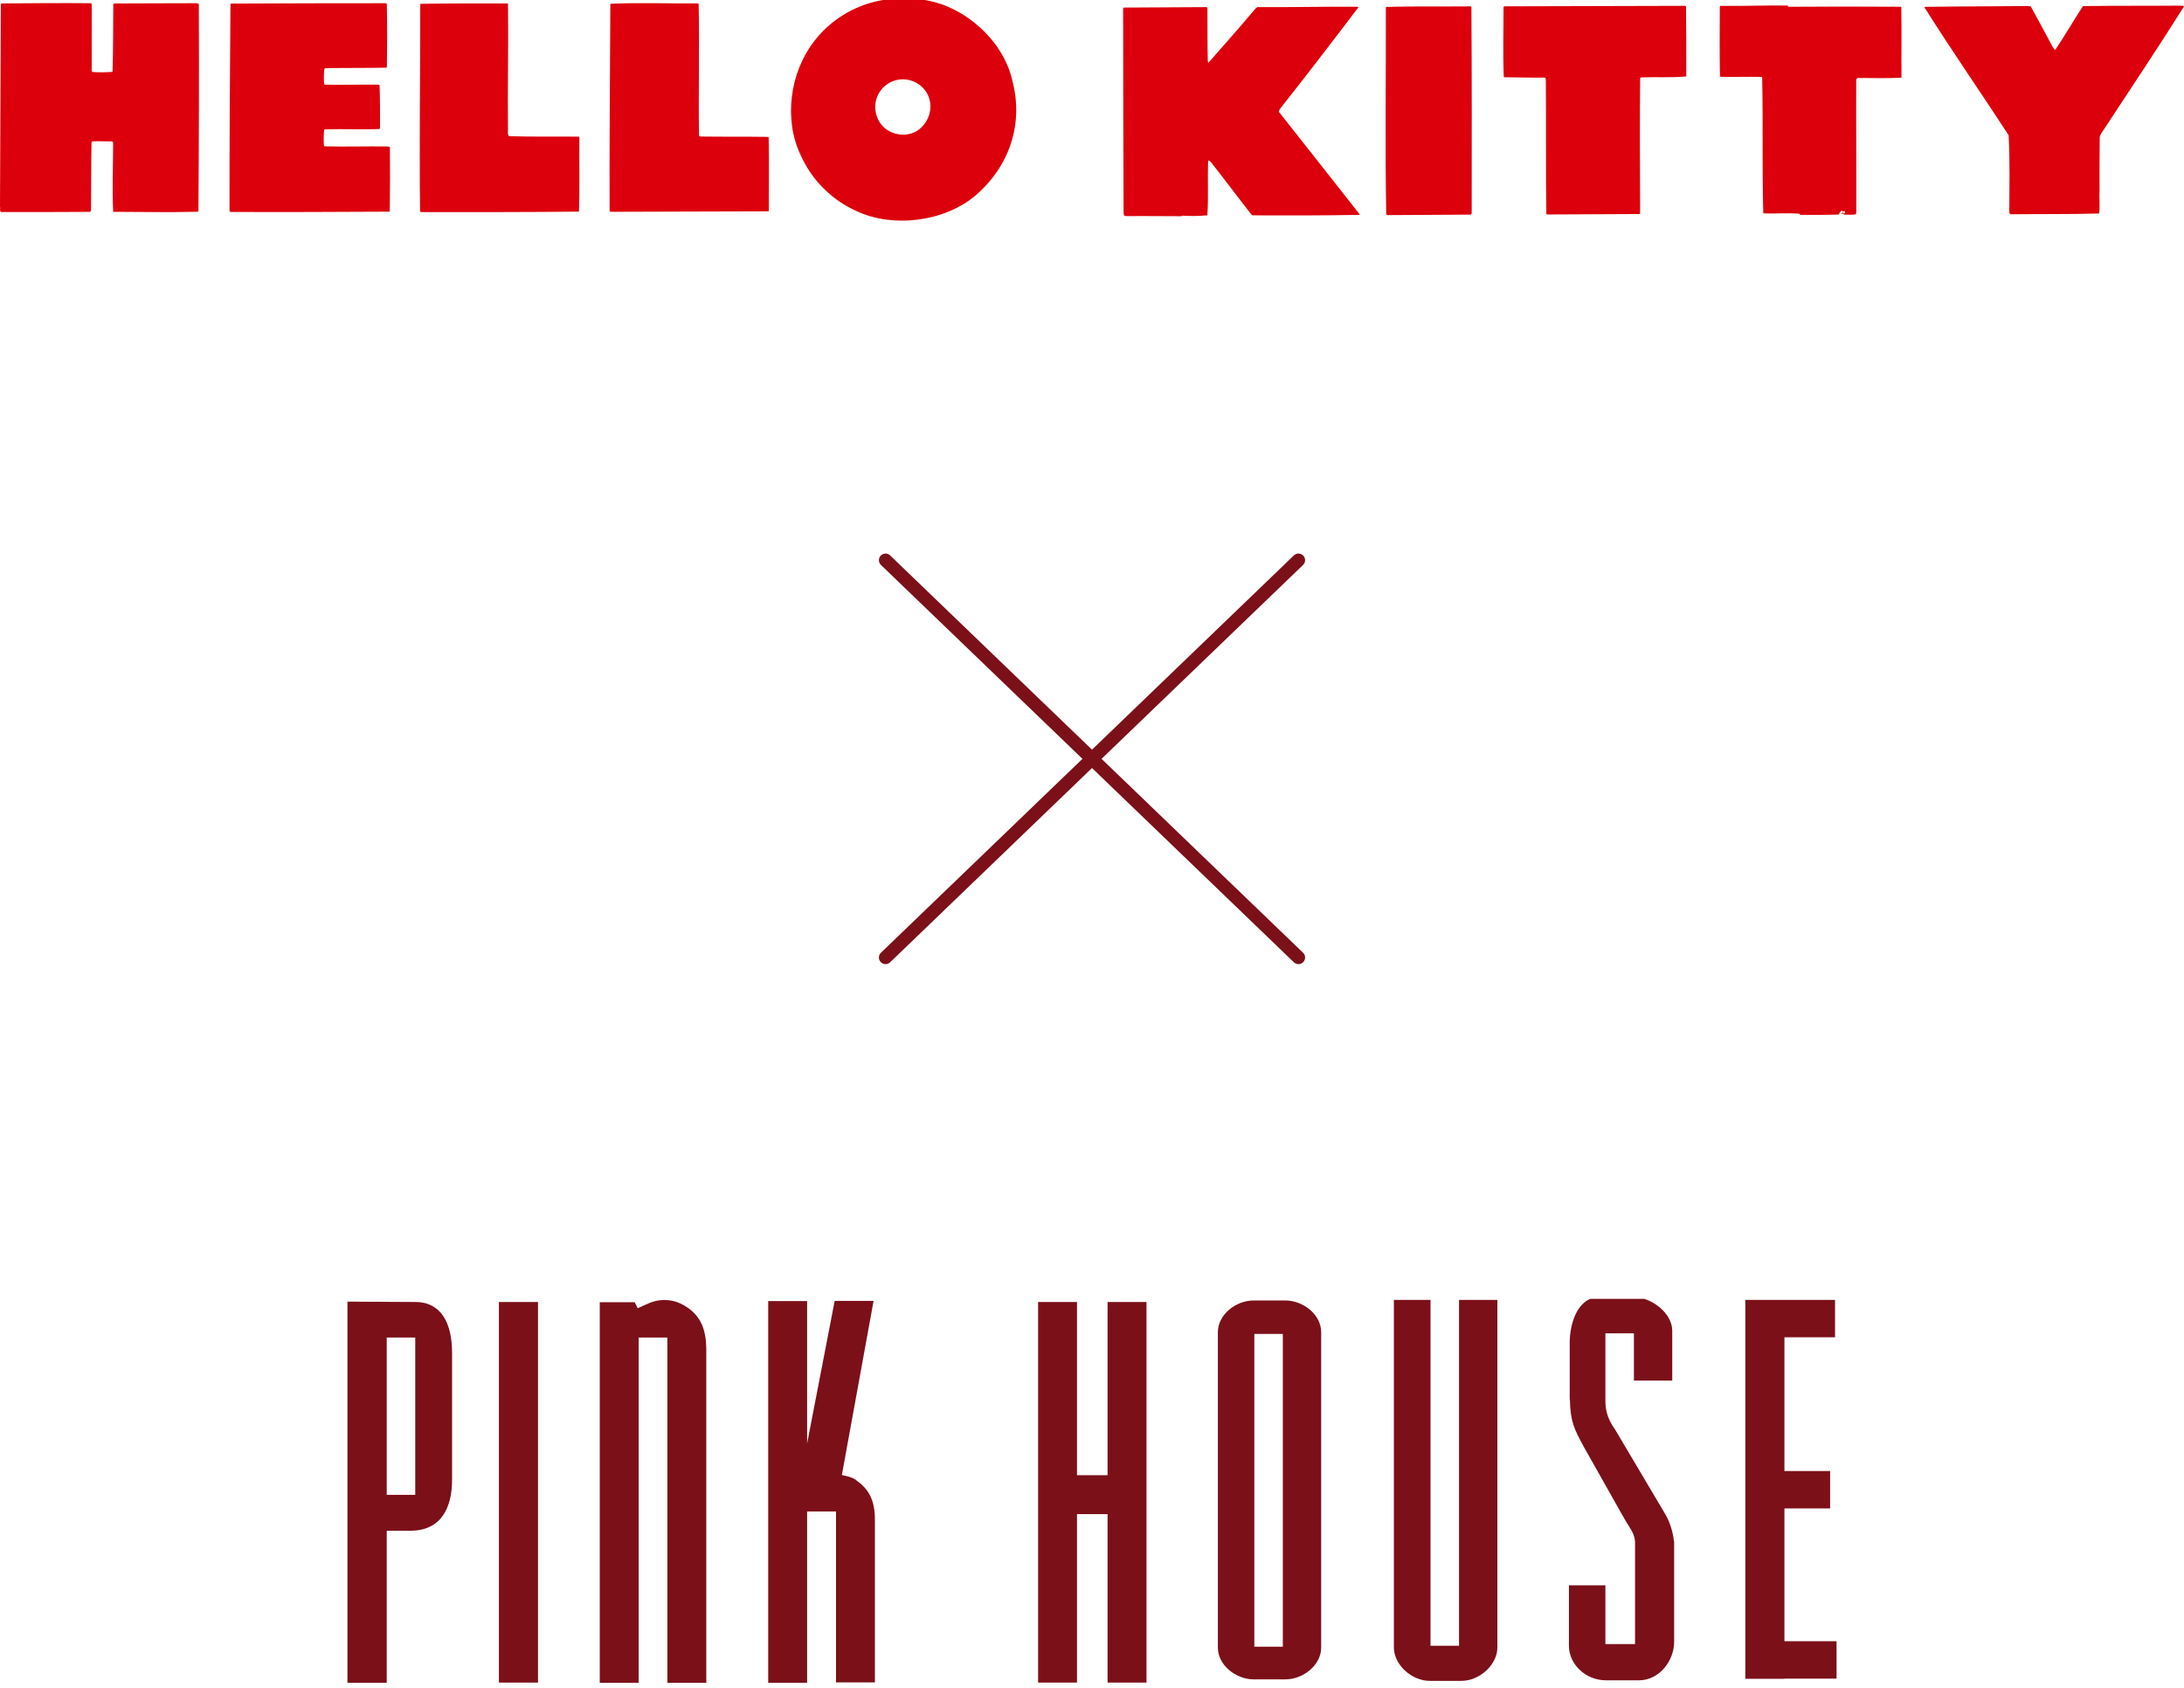
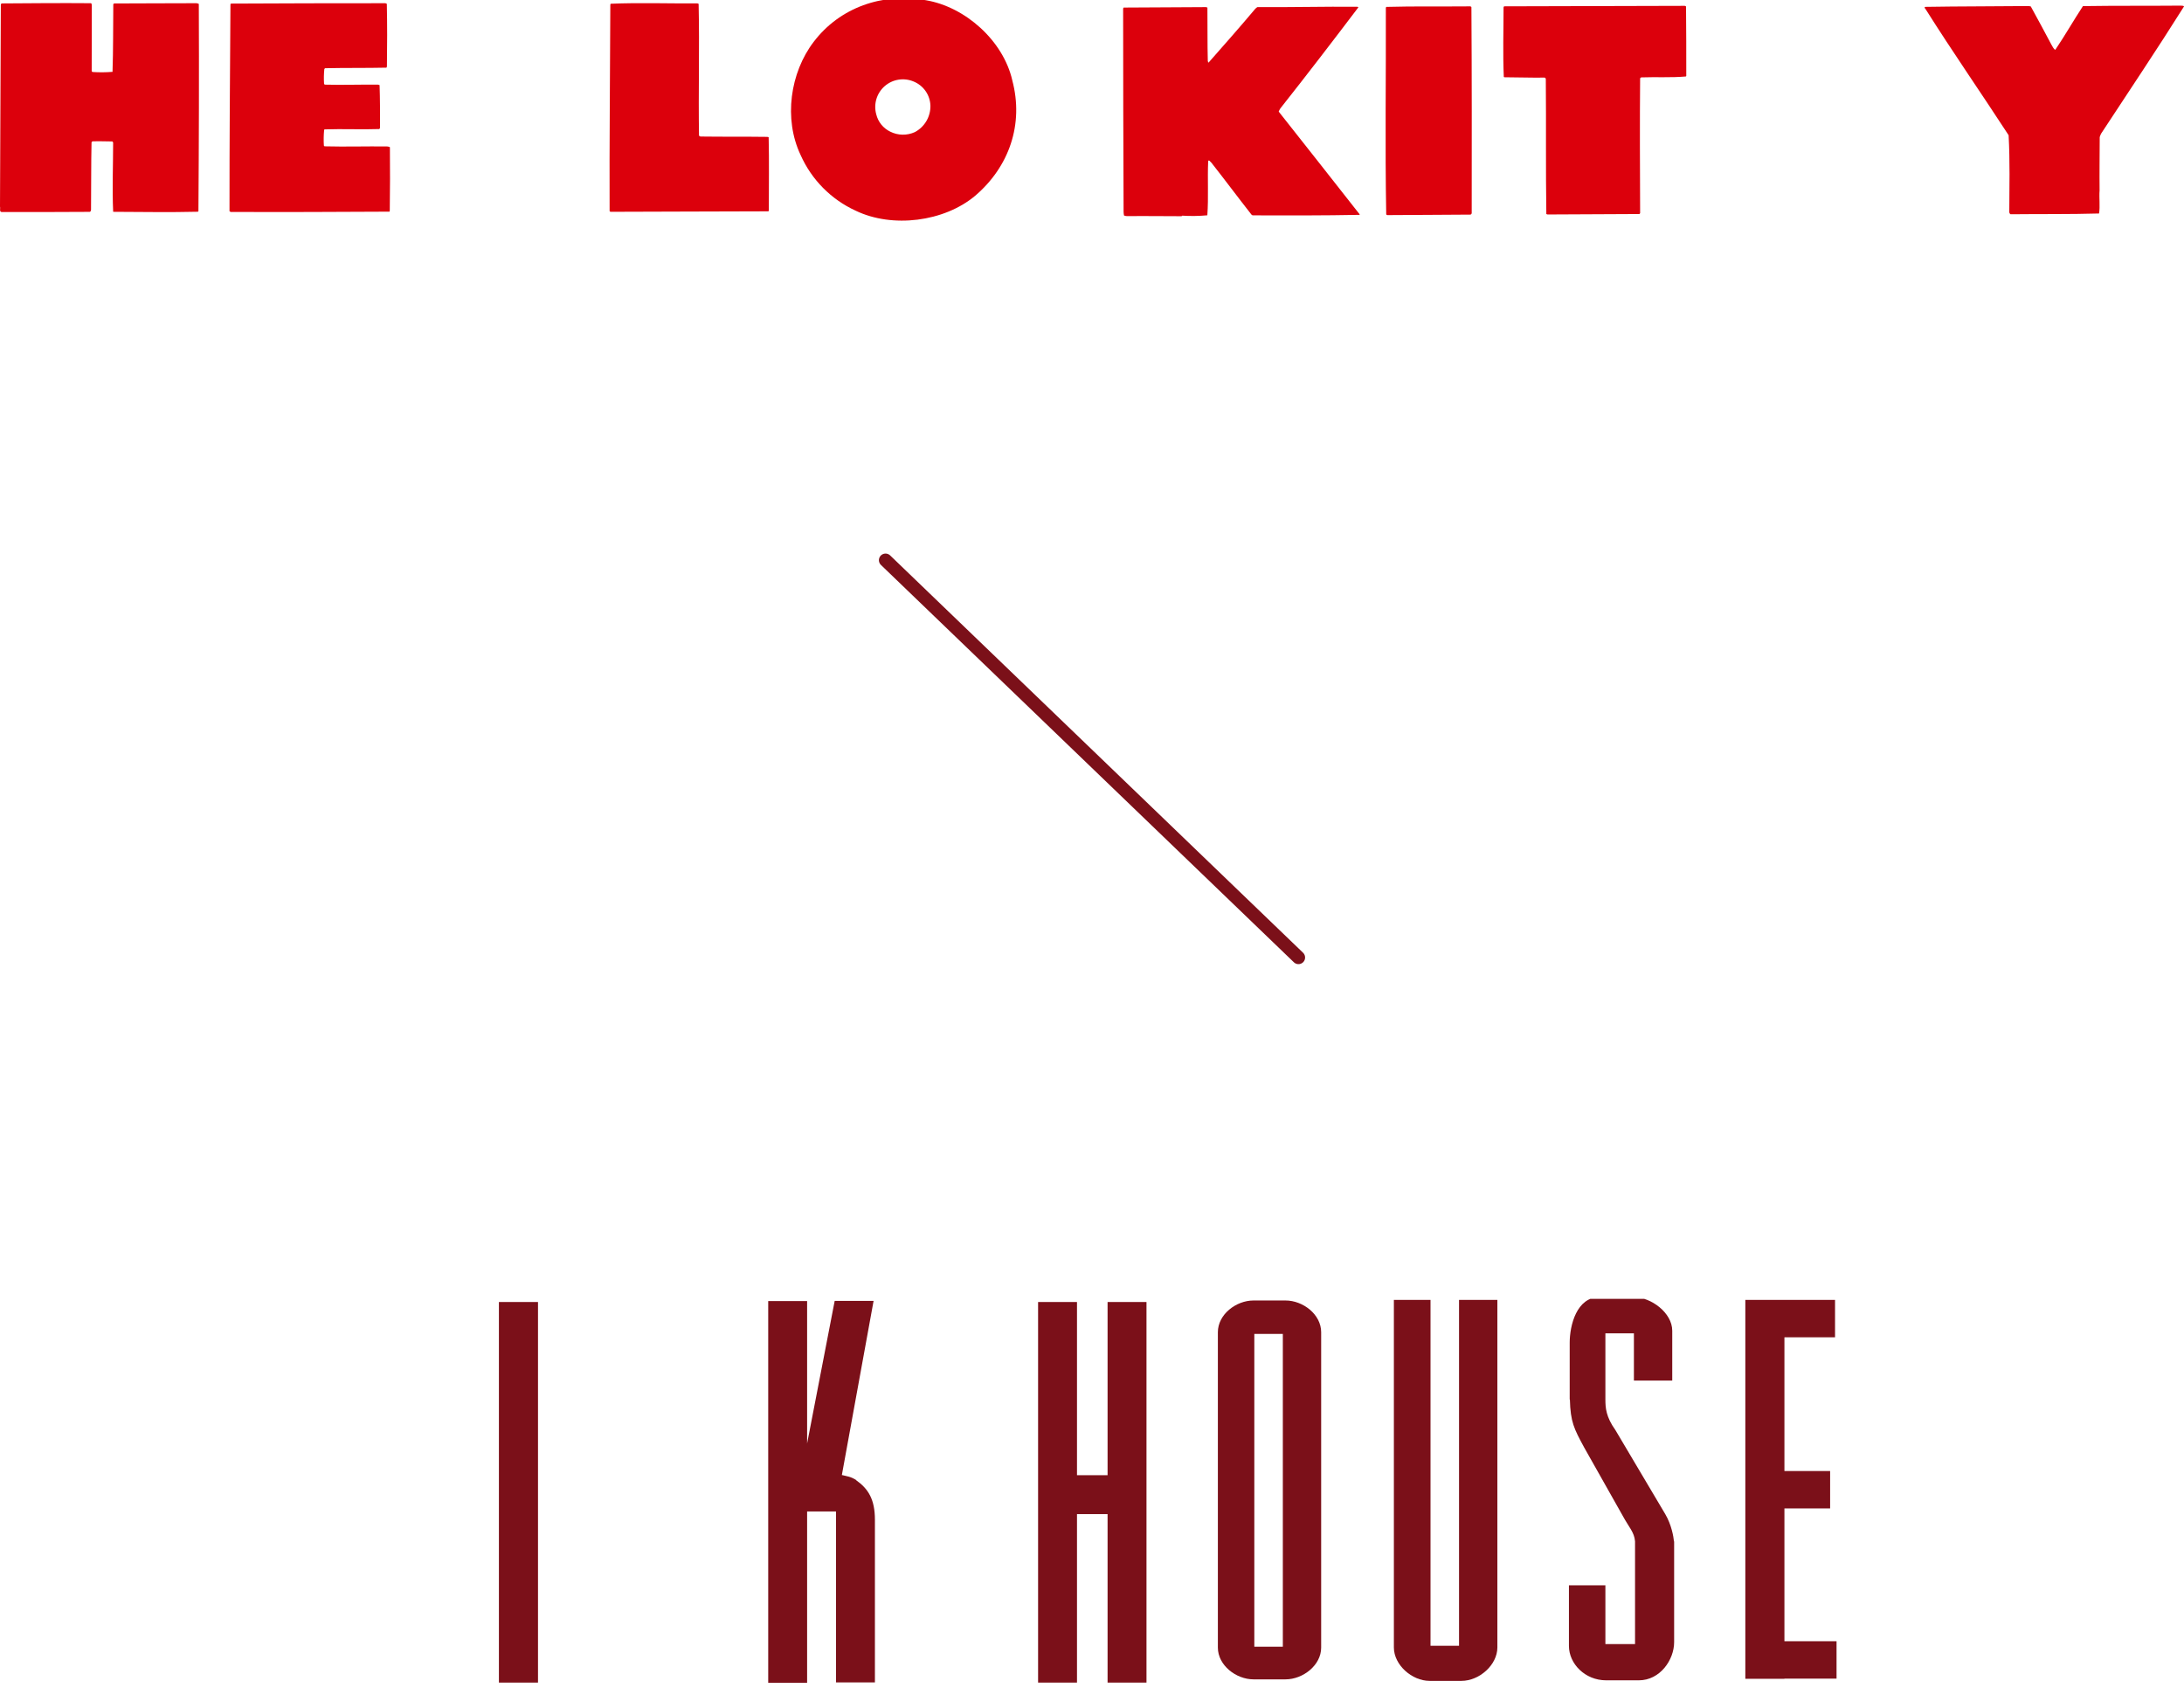
<svg xmlns="http://www.w3.org/2000/svg" width="330" height="255" viewBox="0 0 330 255" fill="none">
  <g clip-path="url(#clip0_1750_23325)">
-     <path d="M63.71 32.042C71.549 32.047 79.503 32.05 87.457 31.973C87.494 31.933 87.457 31.857 87.492 31.816C87.599 28.123 87.509 24.403 87.54 20.714C87.498 20.638 87.421 20.641 87.342 20.645C83.85 20.61 80.399 20.687 76.94 20.571C76.703 20.426 76.729 20.037 76.757 19.765C76.695 13.363 76.829 7.034 76.763 0.632C76.763 0.594 76.726 0.556 76.644 0.521C72.415 0.512 67.914 0.506 63.569 0.577C63.453 0.621 63.534 0.694 63.498 0.772C63.503 11.215 63.349 21.462 63.472 31.937C63.513 32.014 63.63 32.01 63.709 32.043" fill="#DC000C" />
    <path d="M0.221 32.032C4.606 32.037 9.069 32.04 13.494 32.007C13.65 32.04 13.722 31.884 13.755 31.725C13.793 28.31 13.755 24.896 13.832 21.514C13.845 21.464 13.875 21.42 13.917 21.391C13.959 21.361 14.01 21.347 14.061 21.352C15.029 21.318 16.001 21.363 16.972 21.369C17.012 21.408 17.052 21.486 17.094 21.519C17.094 25.054 16.941 28.471 17.099 32C21.293 32.013 25.641 32.095 29.907 31.989C29.943 31.952 29.943 31.952 29.982 31.91C30.055 21.508 30.088 11.106 30.04 0.59C29.929 0.537 29.81 0.501 29.688 0.484C25.573 0.508 21.344 0.494 17.233 0.523C17.194 0.562 17.157 0.602 17.119 0.64C17.081 4.018 17.119 7.469 17.002 10.854C15.995 10.938 14.984 10.945 13.976 10.876C13.896 10.842 13.896 10.804 13.855 10.727C13.861 7.464 13.864 4.13 13.867 0.791C13.861 0.675 13.855 0.479 13.7 0.484C9.234 0.447 4.696 0.484 0.235 0.517C0.159 0.56 0.163 0.675 0.124 0.716C0.083 10.886 0.043 21.093 0 31.219C0.087 31.493 -0.13 31.963 0.221 32.028" fill="#DC000C" />
    <path d="M34.837 32.019C42.716 32.059 50.904 32.014 58.818 31.977C58.897 31.977 58.855 31.897 58.894 31.858C58.937 28.635 58.946 25.415 58.915 22.234C58.803 22.183 58.684 22.147 58.562 22.128C55.301 22.084 52.276 22.191 49.056 22.107C49.028 22.099 49.002 22.084 48.981 22.063C48.961 22.042 48.945 22.017 48.937 21.989C48.889 21.214 48.901 20.437 48.973 19.664C48.973 19.586 49.01 19.586 49.047 19.547C51.838 19.45 54.519 19.593 57.311 19.497C57.357 19.45 57.394 19.396 57.422 19.336C57.427 17.204 57.429 14.988 57.353 12.857C57.313 12.821 57.196 12.822 57.117 12.788C54.439 12.761 51.687 12.857 49.086 12.788C49.054 12.776 49.026 12.755 49.005 12.729C48.983 12.703 48.969 12.671 48.964 12.638C48.918 11.9 48.932 11.159 49.005 10.423C49.042 10.384 49.079 10.345 49.116 10.306C52.18 10.237 55.287 10.289 58.39 10.221C58.426 10.181 58.423 10.107 58.462 10.063C58.509 6.917 58.517 3.736 58.448 0.592C58.407 0.519 58.291 0.519 58.211 0.486C50.489 0.476 42.69 0.51 34.929 0.542C34.814 0.542 34.818 0.662 34.82 0.738C34.744 11.1 34.673 21.504 34.678 31.906C34.724 31.952 34.778 31.99 34.837 32.017" fill="#DC000C" />
    <path d="M92.234 31.999C100.188 31.96 108.142 31.963 116.097 31.927C116.174 31.922 116.132 31.807 116.17 31.766C116.163 28.119 116.23 24.391 116.144 20.747C116.102 20.672 115.987 20.714 115.908 20.678C112.61 20.634 109.274 20.673 105.972 20.628C105.906 20.639 105.838 20.631 105.776 20.605C105.713 20.58 105.659 20.538 105.619 20.485C105.513 13.932 105.711 7.209 105.562 0.583C105.521 0.544 105.443 0.549 105.366 0.511C101.057 0.544 96.63 0.382 92.288 0.566C92.213 0.611 92.219 0.765 92.219 0.844C92.185 11.244 92.069 21.494 92.111 31.894C92.151 31.933 92.191 31.968 92.232 32.005" fill="#DC000C" />
    <path d="M152.953 12.121C151.585 6.153 145.862 1.03 139.89 0.032C133.334 -1.139 126.89 1.134 122.953 6.314C119.385 10.977 118.382 17.957 120.97 23.418C122.624 27.143 125.583 30.135 129.289 31.831C134.852 34.512 142.659 33.508 147.337 29.585C152.466 25.219 154.729 18.779 152.951 12.123M138.238 19.956C137.651 20.225 137.011 20.358 136.365 20.346C135.72 20.335 135.085 20.178 134.508 19.887C133.987 19.635 133.528 19.271 133.164 18.821C132.8 18.37 132.54 17.845 132.403 17.283C132.19 16.526 132.197 15.724 132.42 14.97C132.644 14.216 133.076 13.541 133.667 13.022C134.258 12.503 134.983 12.162 135.76 12.038C136.536 11.913 137.332 12.011 138.055 12.319C138.783 12.617 139.41 13.119 139.859 13.765C140.308 14.411 140.56 15.173 140.586 15.959C140.601 16.776 140.391 17.583 139.977 18.288C139.563 18.993 138.962 19.57 138.24 19.955" fill="#DC000C" />
    <path d="M170.315 32.652C173.07 32.62 175.793 32.665 178.551 32.665C178.586 32.624 178.584 32.586 178.623 32.583C179.89 32.663 181.162 32.644 182.427 32.528C182.624 29.798 182.433 27.05 182.555 24.328C182.696 24.085 182.872 24.464 183.034 24.572C185.082 27.176 187.055 29.826 189.101 32.431C189.181 32.465 189.225 32.541 189.301 32.537C194.624 32.554 200.024 32.565 205.417 32.459C205.453 32.42 205.451 32.344 205.412 32.344C201.357 27.172 197.263 21.995 193.211 16.861C193.278 16.693 193.361 16.532 193.459 16.379C197.413 11.386 201.365 6.232 205.237 1.124C205.231 1.009 205.116 1.055 205.039 1.018C200.063 0.983 194.981 1.111 190.007 1.073C189.855 1.123 189.822 1.24 189.71 1.283C187.413 4.012 185.001 6.75 182.624 9.443C182.468 9.455 182.577 9.294 182.497 9.221C182.424 6.505 182.471 3.861 182.439 1.143C182.397 1.106 182.28 1.111 182.202 1.075C178.047 1.111 173.926 1.109 169.773 1.143C169.738 1.184 169.741 1.261 169.704 1.302C169.691 11.598 169.746 21.734 169.773 31.986C169.776 32.181 169.799 32.375 169.841 32.565C169.993 32.619 170.153 32.649 170.314 32.653" fill="#DC000C" />
    <path d="M209.615 32.499C213.81 32.463 218.004 32.463 222.199 32.423C222.261 32.398 222.312 32.352 222.344 32.293C222.376 32.234 222.387 32.166 222.374 32.1C222.385 21.77 222.396 11.437 222.33 1.109C222.324 0.992 222.208 0.998 222.166 0.961C217.935 1.003 213.697 0.925 209.469 1.042C209.434 1.083 209.436 1.124 209.4 1.164C209.435 11.612 209.269 21.992 209.456 32.391C209.5 32.468 209.578 32.462 209.617 32.499" fill="#DC000C" />
    <path d="M227.301 11.672C229.321 11.672 231.348 11.757 233.365 11.724C233.481 11.717 233.57 11.869 233.57 11.947C233.634 18.698 233.547 25.58 233.65 32.336C233.692 32.407 233.768 32.33 233.809 32.404C238.391 32.383 243.09 32.358 247.71 32.336C247.747 32.294 247.786 32.254 247.821 32.212C247.794 25.416 247.763 18.545 247.821 11.821C247.897 11.778 247.929 11.699 247.969 11.692C250.257 11.607 252.483 11.754 254.721 11.555C254.76 11.555 254.757 11.518 254.794 11.471C254.794 8.015 254.794 4.442 254.757 0.987C254.716 0.913 254.638 0.919 254.557 0.883C245.431 0.92 236.342 0.919 227.295 0.955C227.216 0.955 227.221 1.075 227.186 1.116C227.186 4.651 227.066 8.078 227.222 11.6C227.226 11.637 227.263 11.637 227.303 11.676" fill="#DC000C" />
-     <path d="M260.044 11.605C262.067 11.649 264.12 11.572 266.144 11.617C266.183 11.617 266.223 11.65 266.262 11.65C266.407 18.48 266.247 25.401 266.431 32.228C268.225 32.322 269.999 32.144 271.794 32.281C271.95 32.271 271.958 32.466 272.076 32.459C273.978 32.47 275.961 32.478 277.861 32.411C277.861 32.373 277.853 32.295 277.892 32.292C277.97 32.292 277.892 32.217 277.925 32.173C278.115 32.087 278.204 31.617 278.418 31.954C278.498 31.989 278.649 31.939 278.646 31.86C278.646 31.822 278.722 31.82 278.725 31.86C278.656 32.019 278.936 32.158 278.667 32.214C278.583 32.142 278.429 32.145 278.31 32.117C278.274 32.158 278.276 32.197 278.279 32.275C278.44 32.381 278.588 32.219 278.707 32.29C278.671 32.331 278.44 32.381 278.599 32.413C279.194 32.46 279.793 32.453 280.387 32.392C280.435 32.279 280.467 32.159 280.482 32.036C280.506 25.428 280.448 18.751 280.471 12.147C280.466 12.097 280.471 12.047 280.488 12C280.505 11.953 280.531 11.911 280.567 11.875C280.602 11.84 280.644 11.813 280.691 11.796C280.738 11.779 280.788 11.773 280.838 11.778C282.973 11.778 285.115 11.853 287.244 11.737C287.358 11.689 287.274 11.577 287.313 11.536C287.275 8.04 287.354 4.581 287.28 1.088C287.276 1.05 287.235 1.02 287.157 1.02C281.602 0.979 275.971 0.98 270.264 1.024C270.183 0.991 270.177 0.873 270.059 0.84C266.831 0.785 263.382 0.938 260.074 0.888C259.877 0.819 259.851 1.057 259.86 1.21C259.854 4.63 259.812 8.087 259.886 11.502C259.93 11.578 260.007 11.57 260.047 11.611" fill="#DC000C" />
    <path d="M290.983 1.424C295.03 7.842 299.377 14.087 303.499 20.428C303.716 24.373 303.616 28.185 303.602 32.111C303.684 32.185 303.652 32.345 303.811 32.371C308.275 32.321 312.702 32.384 317.167 32.255C317.34 31.161 317.153 29.926 317.245 28.755C317.214 26.116 317.259 23.393 317.264 20.712C317.317 20.534 317.385 20.362 317.47 20.197C321.698 13.748 325.93 7.453 330.002 0.973C329.916 0.824 329.606 0.88 329.411 0.852C324.442 0.896 319.659 0.846 314.73 0.923C313.298 3.104 312.023 5.351 310.551 7.529C310.273 7.386 310.137 7.007 309.967 6.747C308.926 4.82 307.926 2.894 306.85 0.974C306.769 0.941 306.653 0.947 306.536 0.913C301.296 0.971 296.165 0.947 290.967 1.036C290.655 1.016 290.905 1.354 290.986 1.425" fill="#DC000C" />
  </g>
  <g clip-path="url(#clip1_1750_23325)">
    <path d="M133.803 84.632L196.198 144.662" stroke="#7B1019" stroke-width="2" stroke-linecap="round" />
-     <path d="M196.197 84.632L133.802 144.662" stroke="#7B1019" stroke-width="2" stroke-linecap="round" />
  </g>
  <g clip-path="url(#clip2_1750_23325)">
-     <path d="M62.658 196.706L52.5 196.649V254.233H58.435V231.263H62.002C66.71 231.263 68.308 227.724 68.308 223.558V204.468C68.308 196.706 63.743 196.706 62.658 196.706ZM62.744 225.841H58.435V202.071H62.744V225.841Z" fill="#7B1019" />
    <path d="M81.291 196.708H75.385V254.206H81.291V196.708Z" fill="#7B1019" />
    <path d="M167.354 196.708V222.875H162.732V196.708H156.854V254.206H162.732V228.753H167.354V254.206H173.233V196.708H167.354Z" fill="#7B1019" />
-     <path d="M104.035 197.652C102.18 196.339 100.753 196.339 99.64 196.453C98.67 196.539 97.472 197.138 96.359 197.652L95.902 196.739H90.623V254.237H96.501V202.075H100.839V205.242V254.237H106.717V203.616C106.66 200.848 105.861 198.936 103.978 197.623L104.035 197.652Z" fill="#7B1019" />
    <path d="M129.374 223.616C128.575 223.074 127.861 223.017 127.205 222.846L131.999 196.536H126.121L121.954 218.08V196.565H116.076V254.234H121.954V228.353H126.32V231.235V254.177H132.199V229.608C132.199 226.527 131.2 224.929 129.345 223.616H129.374Z" fill="#7B1019" />
    <path d="M194.234 196.478H189.412C186.758 196.478 184.019 198.589 184.019 201.271V248.925C184.019 251.579 186.758 253.719 189.412 253.719H194.234C196.888 253.719 199.627 251.579 199.627 248.925V201.271C199.627 198.589 196.888 196.478 194.234 196.478ZM193.835 248.783H189.526V201.528H193.835V248.783Z" fill="#7B1019" />
    <path d="M252.931 232.862C252.874 232.177 252.56 230.351 251.618 228.753L244.085 216.055C242.658 214.057 242.573 212.687 242.573 211.432V201.445H246.882V208.578H252.674V201.045C252.674 198.363 249.507 195.966 246.824 195.966H241.688C238.235 195.966 237.18 200.218 237.18 202.871V211.432H237.208C237.294 214.828 237.836 215.855 239.348 218.651C240.176 220.107 245.226 229.067 245.226 229.067C246.14 230.75 246.939 231.492 247.053 232.862V248.385H242.573V239.511H237.065V248.67C237.065 251.353 239.491 253.864 242.687 253.864H247.623C250.848 253.864 252.96 250.753 252.96 248.1V232.89L252.931 232.862Z" fill="#7B1019" />
    <path d="M277.5 247.955H269.625V227.894H276.53V222.244H269.625V202.042H277.272V196.392H269.625H263.718V253.633H269.625V253.605H277.5V247.955Z" fill="#7B1019" />
    <path d="M220.458 248.64H216.149V196.392H210.613V248.896C210.613 251.55 213.353 253.947 216.006 253.947H220.829C223.511 253.947 226.251 251.55 226.251 248.896V196.392H220.458V248.64Z" fill="#7B1019" />
  </g>
  <defs>
    <clipPath id="clip0_1750_23325">
      <rect width="330" height="33.601" fill="white" />
    </clipPath>
    <clipPath id="clip1_1750_23325">
      <rect width="65" height="62.634" fill="white" transform="translate(132.5 83.601)" />
    </clipPath>
    <clipPath id="clip2_1750_23325">
      <rect width="225" height="58.24" fill="white" transform="translate(52.5 196.235)" />
    </clipPath>
  </defs>
</svg>